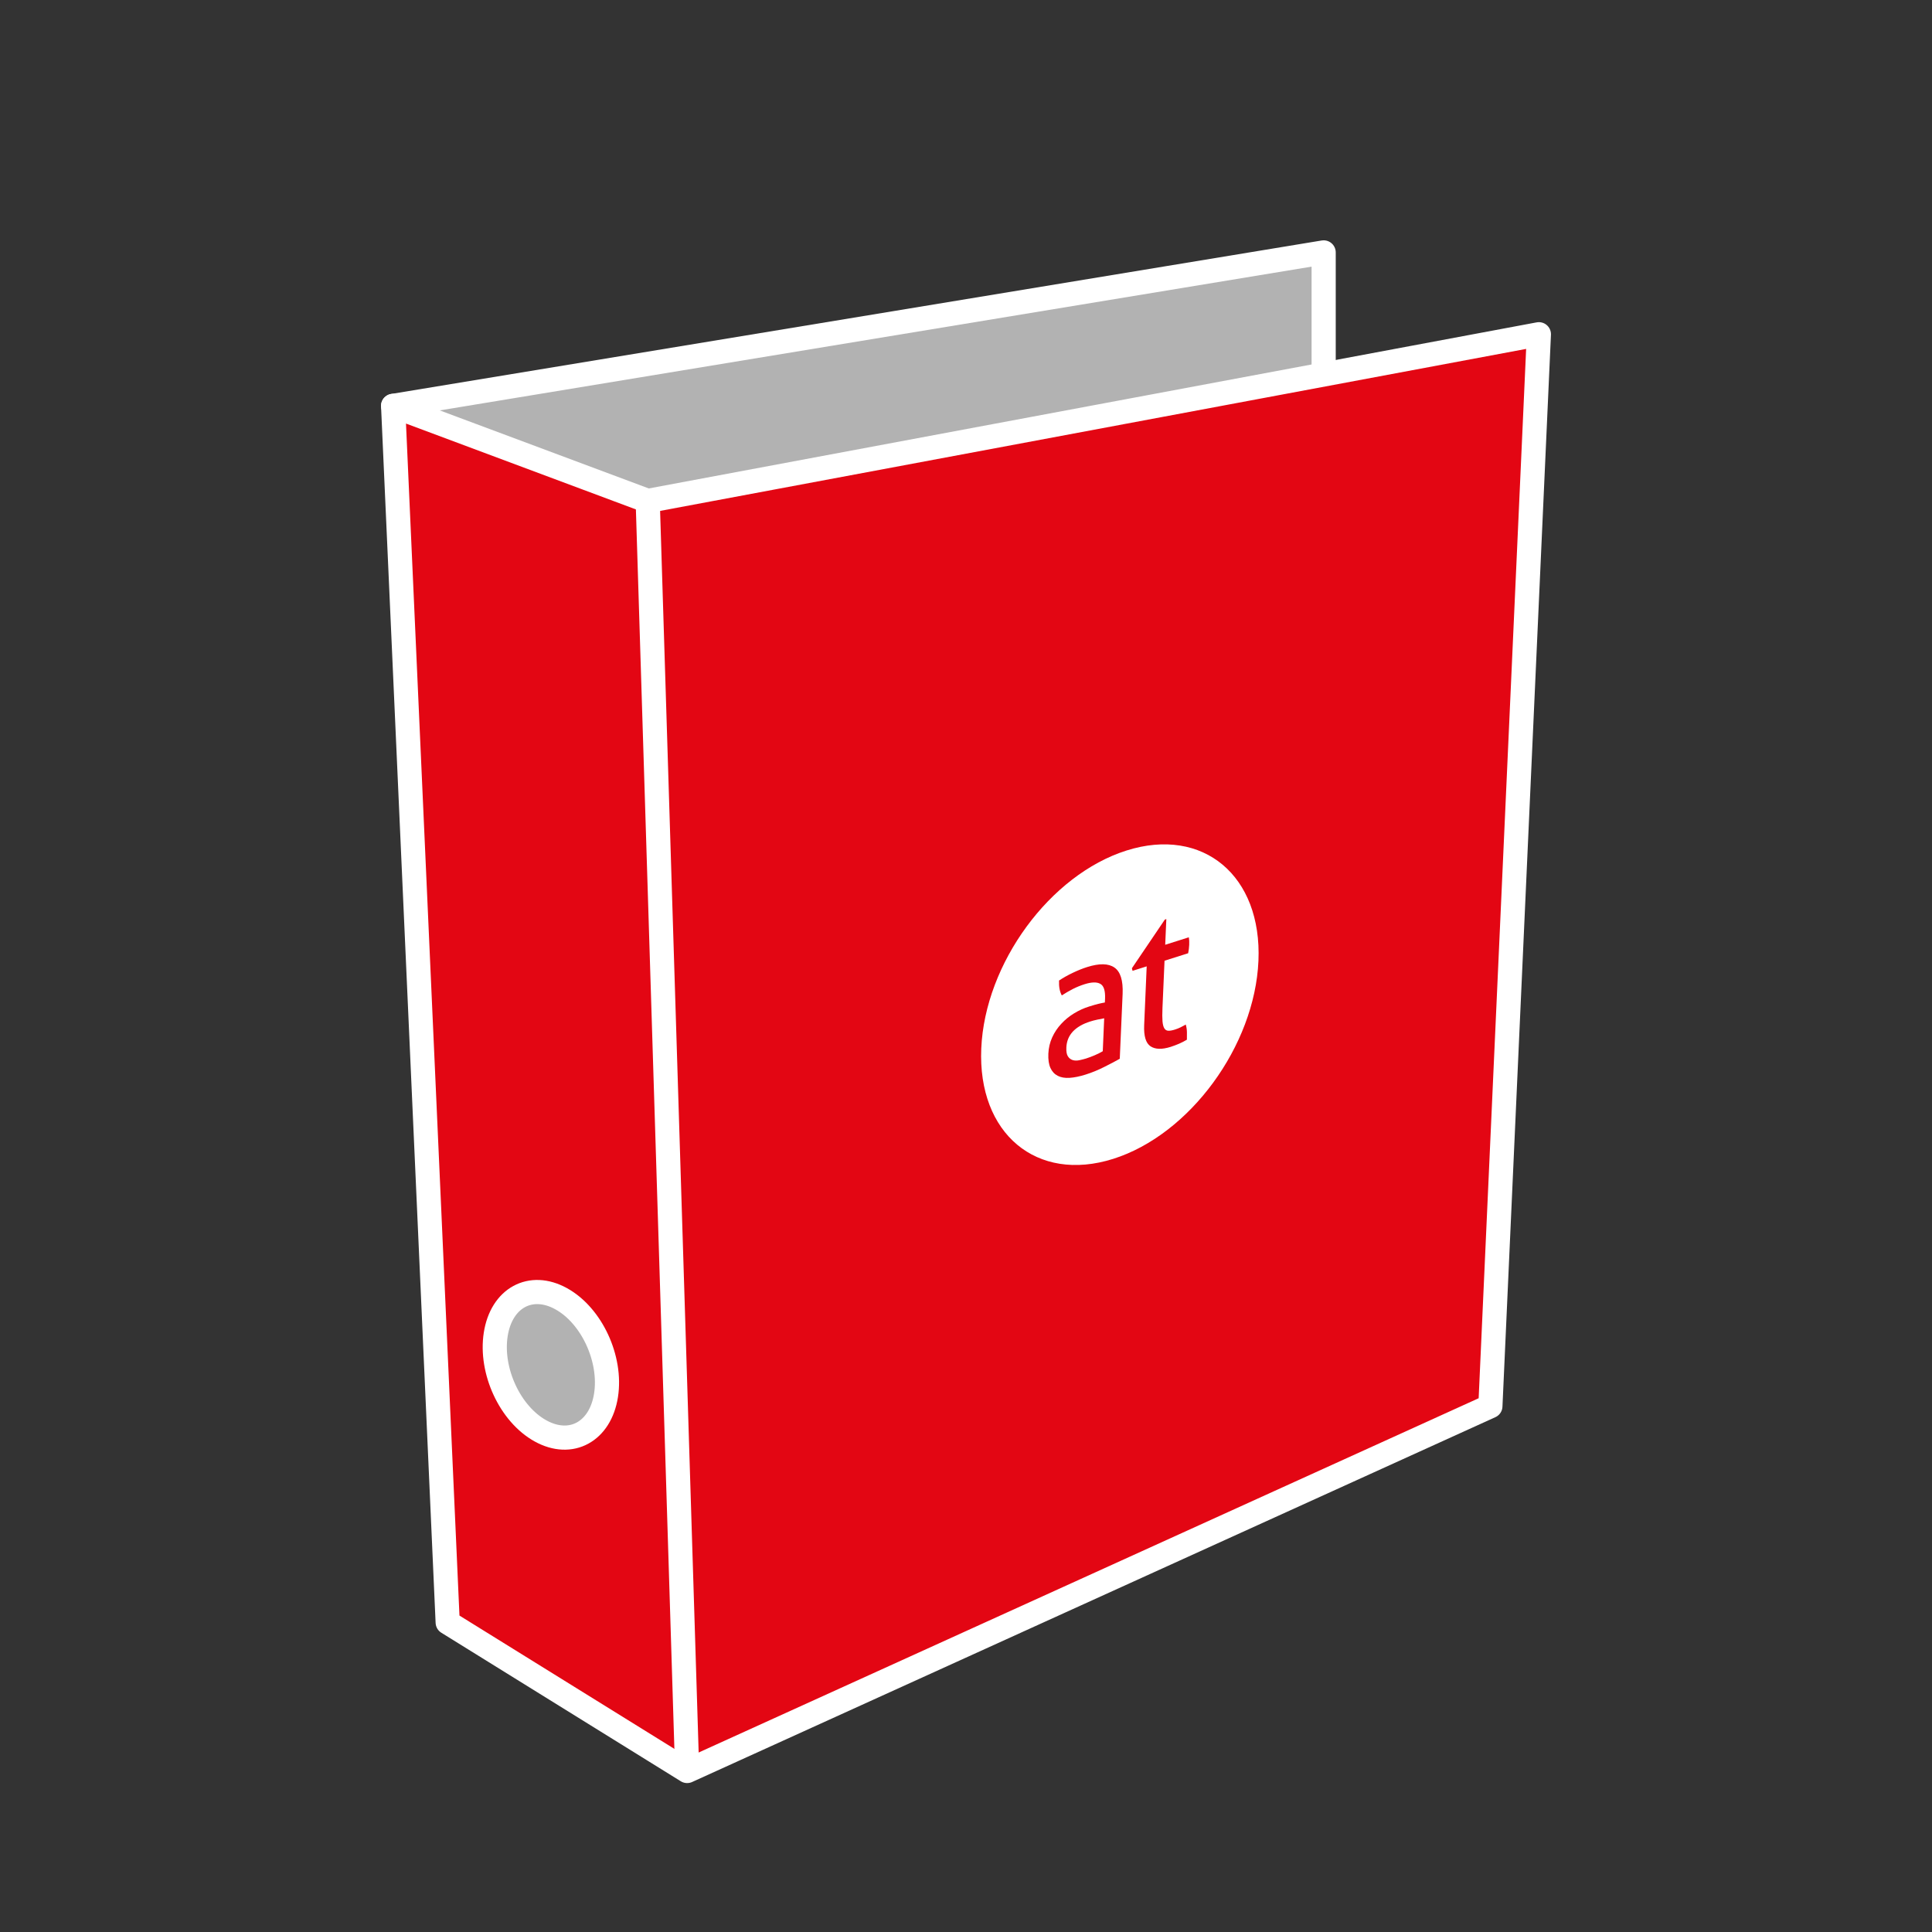
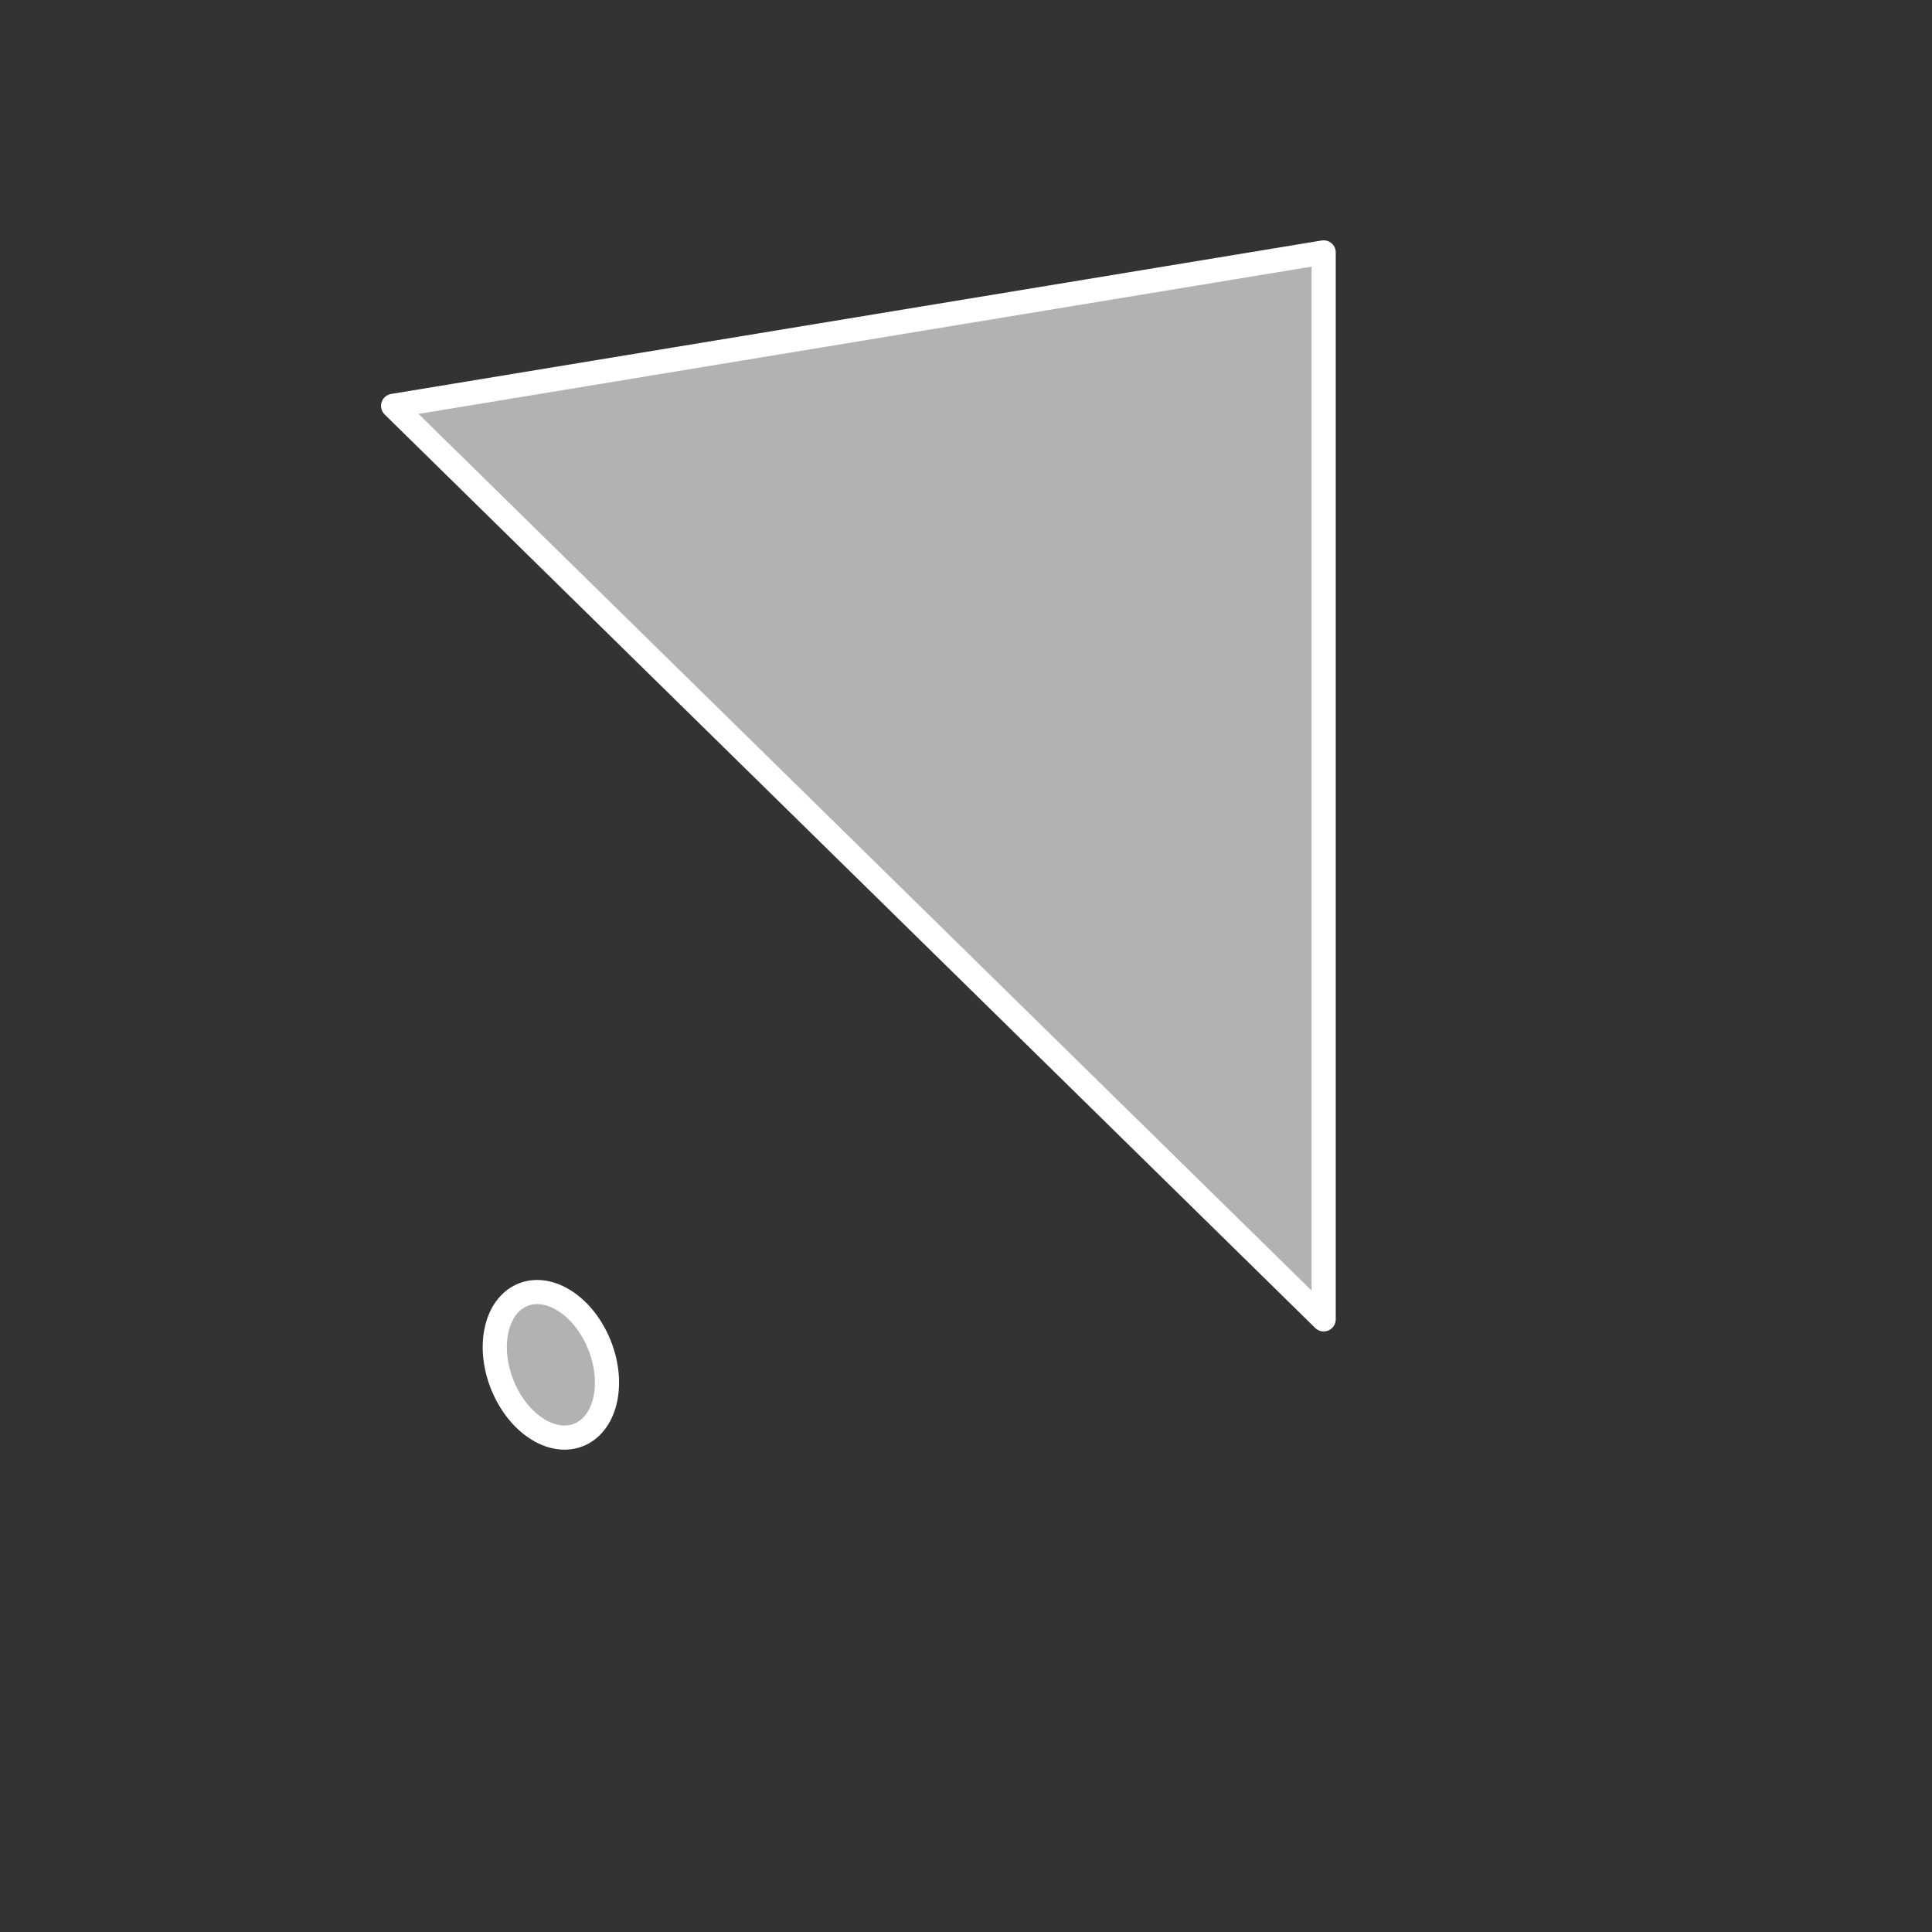
<svg xmlns="http://www.w3.org/2000/svg" version="1.1" id="Ebene_1" x="0px" y="0px" width="120px" height="120px" viewBox="0 0 120 120" enable-background="new 0 0 120 120" xml:space="preserve">
  <rect x="0" y="0" width="120" height="120" fill="#333333" stroke="none" />
  <polygon fill="#B2B2B2" stroke="#FFFFFF" stroke-width="1.5" stroke-linecap="round" stroke-linejoin="round" stroke-miterlimit="10" points="   24.417,25.209 82.215,15.677 82.215,81.947 " />
-   <polygon fill="#e30613" stroke="#FFFFFF" stroke-width="1.5" stroke-linecap="round" stroke-linejoin="round" stroke-miterlimit="10" points="   95.583,20.76 40.231,31.114 24.417,25.209 27.806,100.774 42.68,110 92.571,87.34 " />
-   <line fill="#e30613" stroke="#FFFFFF" stroke-width="1.5" stroke-miterlimit="10" x1="40.231" y1="31.114" x2="42.68" y2="110" />
  <g class="type default">
-     <path fill="#FFFFFF" d="M69.973,52.826c-4.755,1.502-8.797,7.009-9.025,12.298c-0.228,5.287,3.441,8.357,8.195,6.855    c4.753-1.503,8.792-7.01,9.021-12.298C78.394,54.392,74.727,51.324,69.973,52.826z M69.551,65.762    c-0.265,0.15-0.587,0.32-0.969,0.51c-0.377,0.191-0.763,0.349-1.151,0.471c-0.37,0.116-0.701,0.185-0.997,0.204    c-0.291,0.018-0.538-0.024-0.737-0.127c-0.2-0.103-0.351-0.265-0.452-0.488c-0.102-0.223-0.146-0.519-0.13-0.887    c0.016-0.357,0.095-0.695,0.238-1.01s0.333-0.597,0.567-0.847c0.231-0.252,0.498-0.467,0.794-0.648    c0.298-0.181,0.608-0.323,0.931-0.423c0.241-0.077,0.439-0.133,0.594-0.17c0.152-0.037,0.28-0.062,0.386-0.08l0.012-0.238    c0.02-0.493-0.077-0.801-0.296-0.921c-0.216-0.122-0.538-0.113-0.969,0.021c-0.263,0.083-0.51,0.184-0.741,0.302    c-0.231,0.119-0.459,0.252-0.68,0.396c-0.13-0.232-0.188-0.539-0.172-0.925c0.261-0.173,0.547-0.333,0.856-0.48    c0.311-0.149,0.608-0.268,0.894-0.358c0.752-0.236,1.314-0.228,1.689,0.031c0.375,0.256,0.545,0.803,0.51,1.64L69.551,65.762z     M73.242,64.824c-0.168,0.072-0.345,0.139-0.532,0.2c-0.542,0.17-0.957,0.157-1.251-0.038c-0.291-0.197-0.421-0.635-0.393-1.312    l0.157-3.652l-0.878,0.278l-0.04-0.161l2.045-3.022l0.093-0.031l-0.07,1.595l1.467-0.464c0.024,0.133,0.033,0.288,0.024,0.463    c-0.004,0.091-0.011,0.18-0.022,0.267c-0.011,0.085-0.026,0.173-0.044,0.261l-1.467,0.464l-0.128,2.936    c-0.016,0.351-0.014,0.628,0.002,0.828c0.018,0.199,0.056,0.348,0.117,0.44c0.058,0.093,0.141,0.141,0.249,0.145    c0.106,0.003,0.243-0.021,0.408-0.074c0.128-0.04,0.247-0.088,0.362-0.145c0.112-0.057,0.218-0.113,0.309-0.166    c0.044,0.149,0.07,0.311,0.072,0.483c0.003,0.172,0.003,0.326-0.002,0.458C73.568,64.67,73.407,64.751,73.242,64.824z" />
-     <path fill="#FFFFFF" d="M67.718,63.446c-0.468,0.146-0.827,0.356-1.081,0.625c-0.252,0.27-0.387,0.601-0.404,0.995    c-0.011,0.251,0.022,0.434,0.1,0.55c0.075,0.117,0.177,0.191,0.296,0.228c0.121,0.037,0.256,0.039,0.405,0.009    c0.148-0.031,0.294-0.068,0.429-0.109c0.174-0.057,0.351-0.123,0.536-0.202c0.186-0.078,0.351-0.163,0.496-0.249l0.088-2.046    c-0.112,0.019-0.256,0.049-0.428,0.085C67.984,63.368,67.837,63.407,67.718,63.446z" />
-   </g>
+     </g>
  <path class="type default" fill="#B2B2B2" stroke="#FFFFFF" stroke-width="1.5" stroke-linecap="round" stroke-linejoin="round" stroke-miterlimit="10" d="  M30.791,82.879c-0.355,2.268,0.891,4.952,2.782,5.997c1.891,1.045,3.713,0.054,4.068-2.212c0.354-2.266-0.892-4.952-2.785-5.997  C32.966,79.622,31.146,80.612,30.791,82.879z" />
</svg>